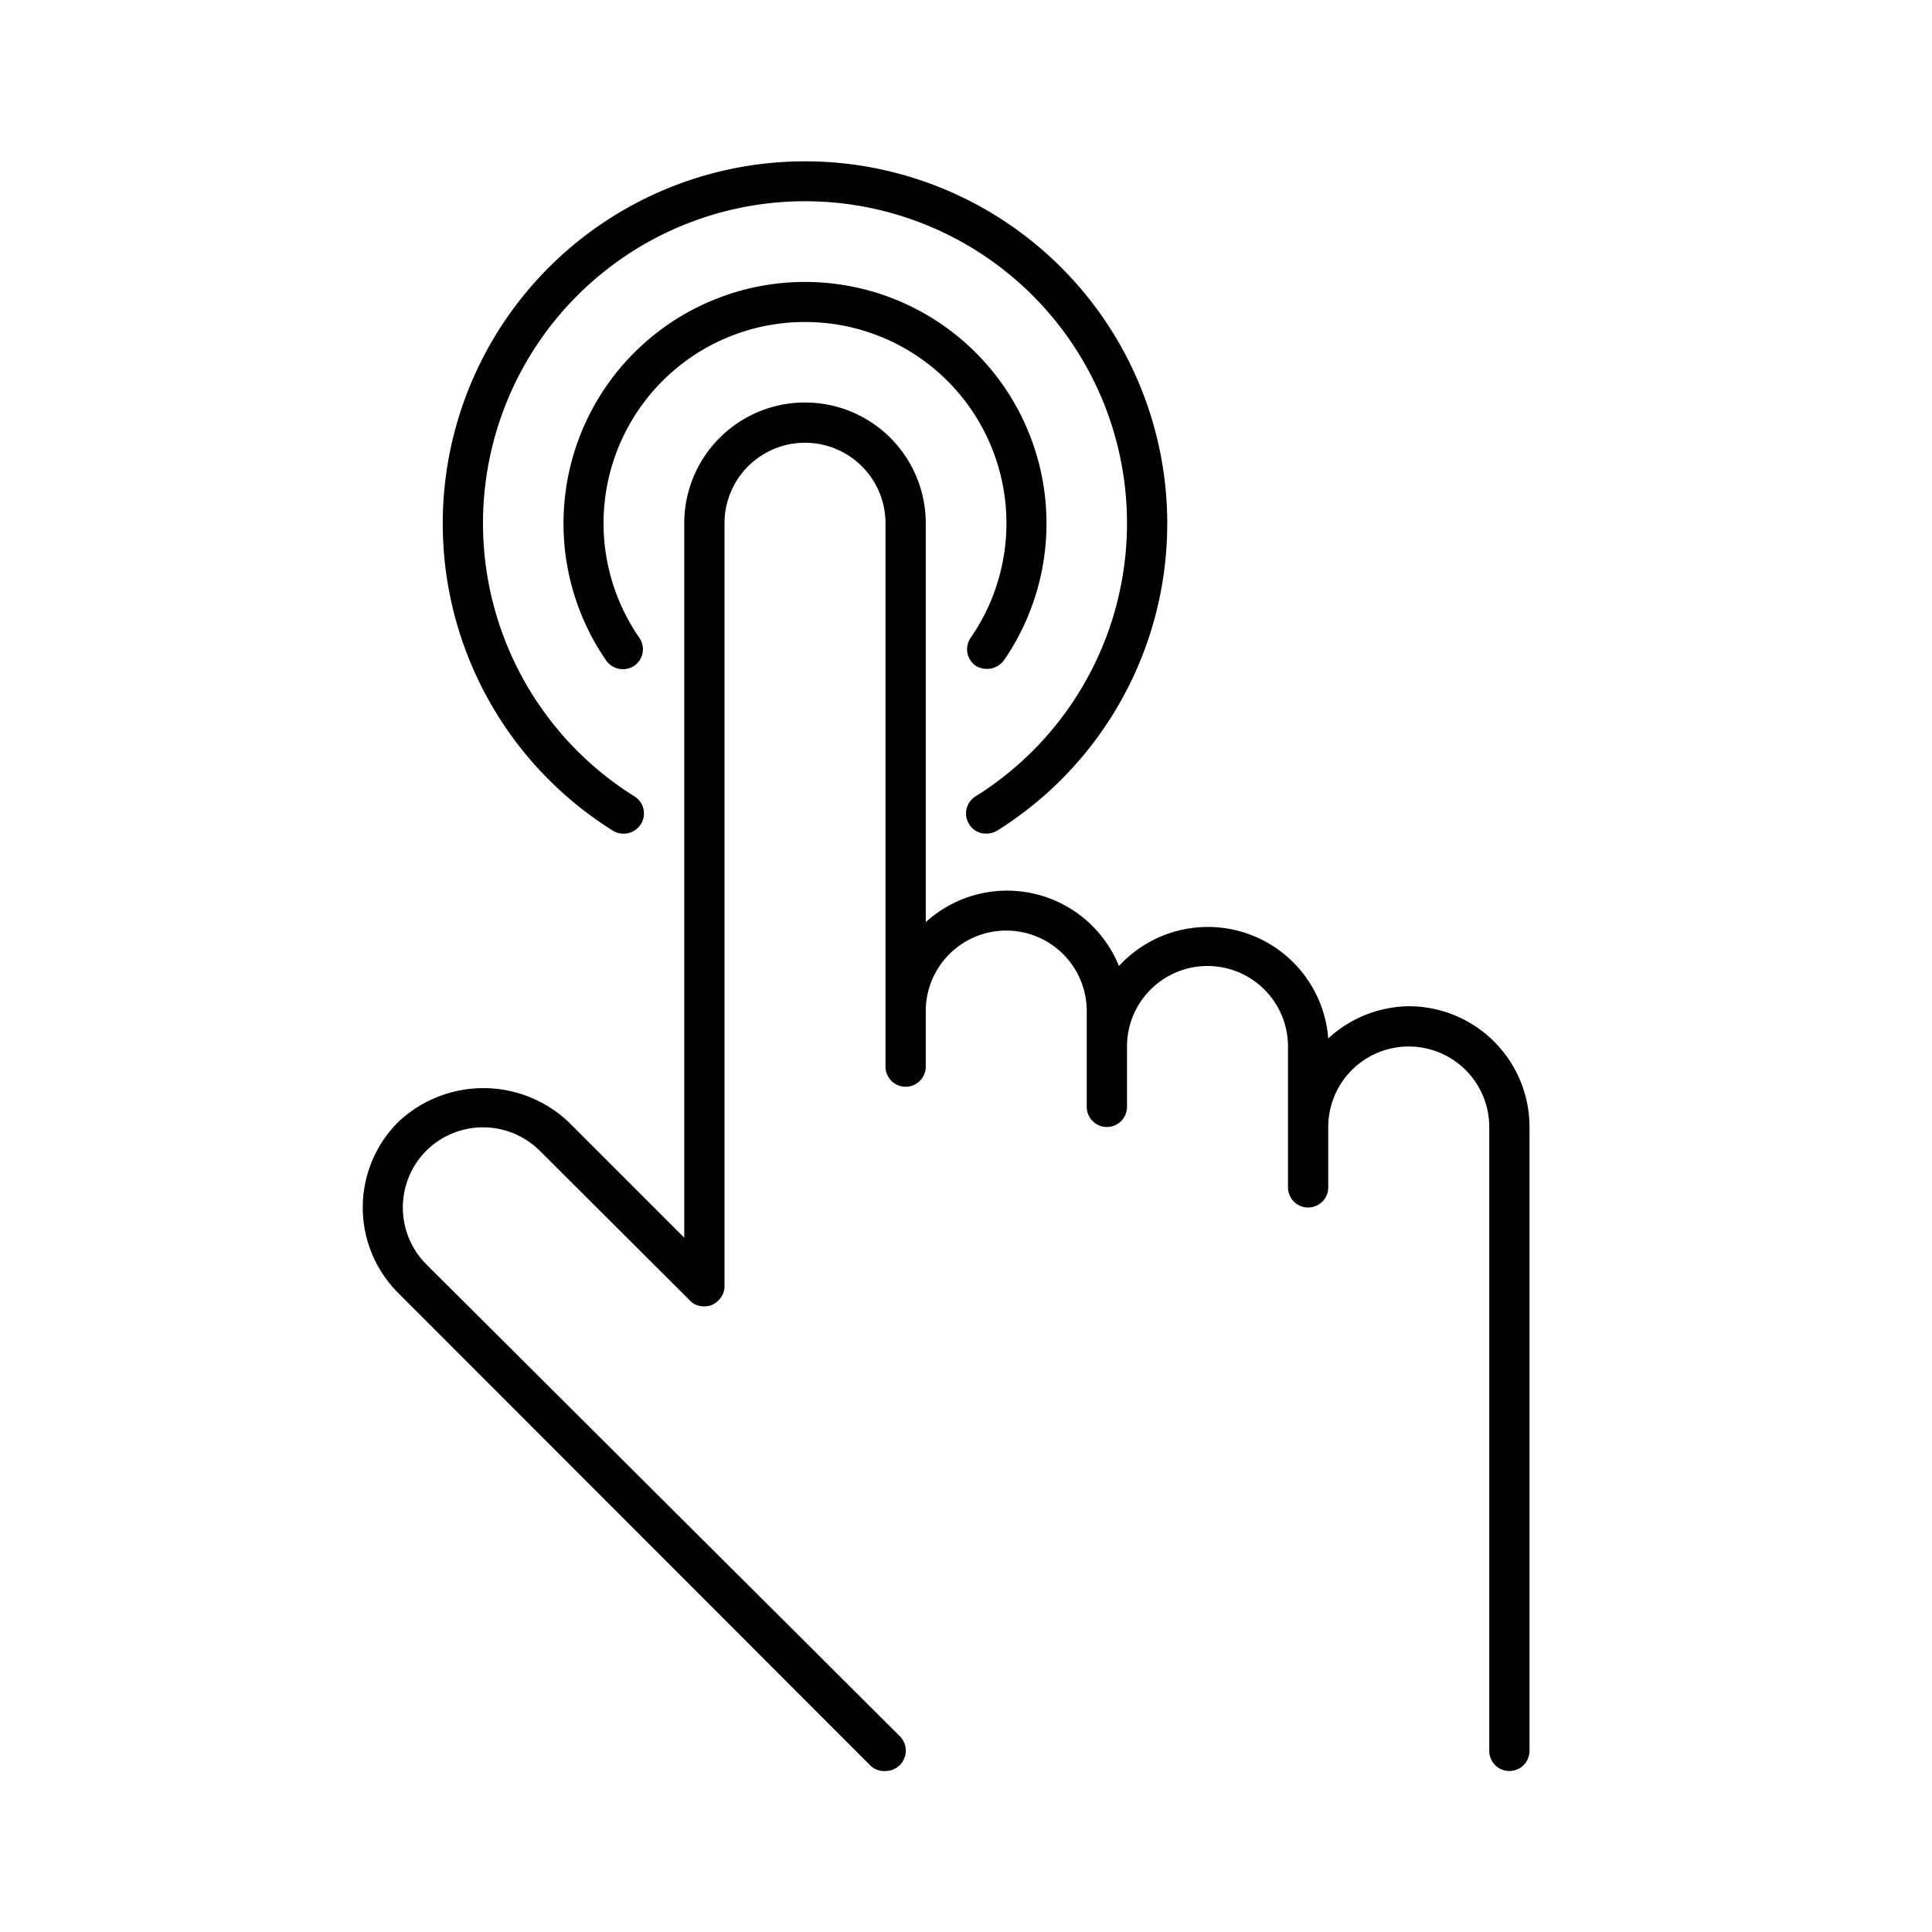
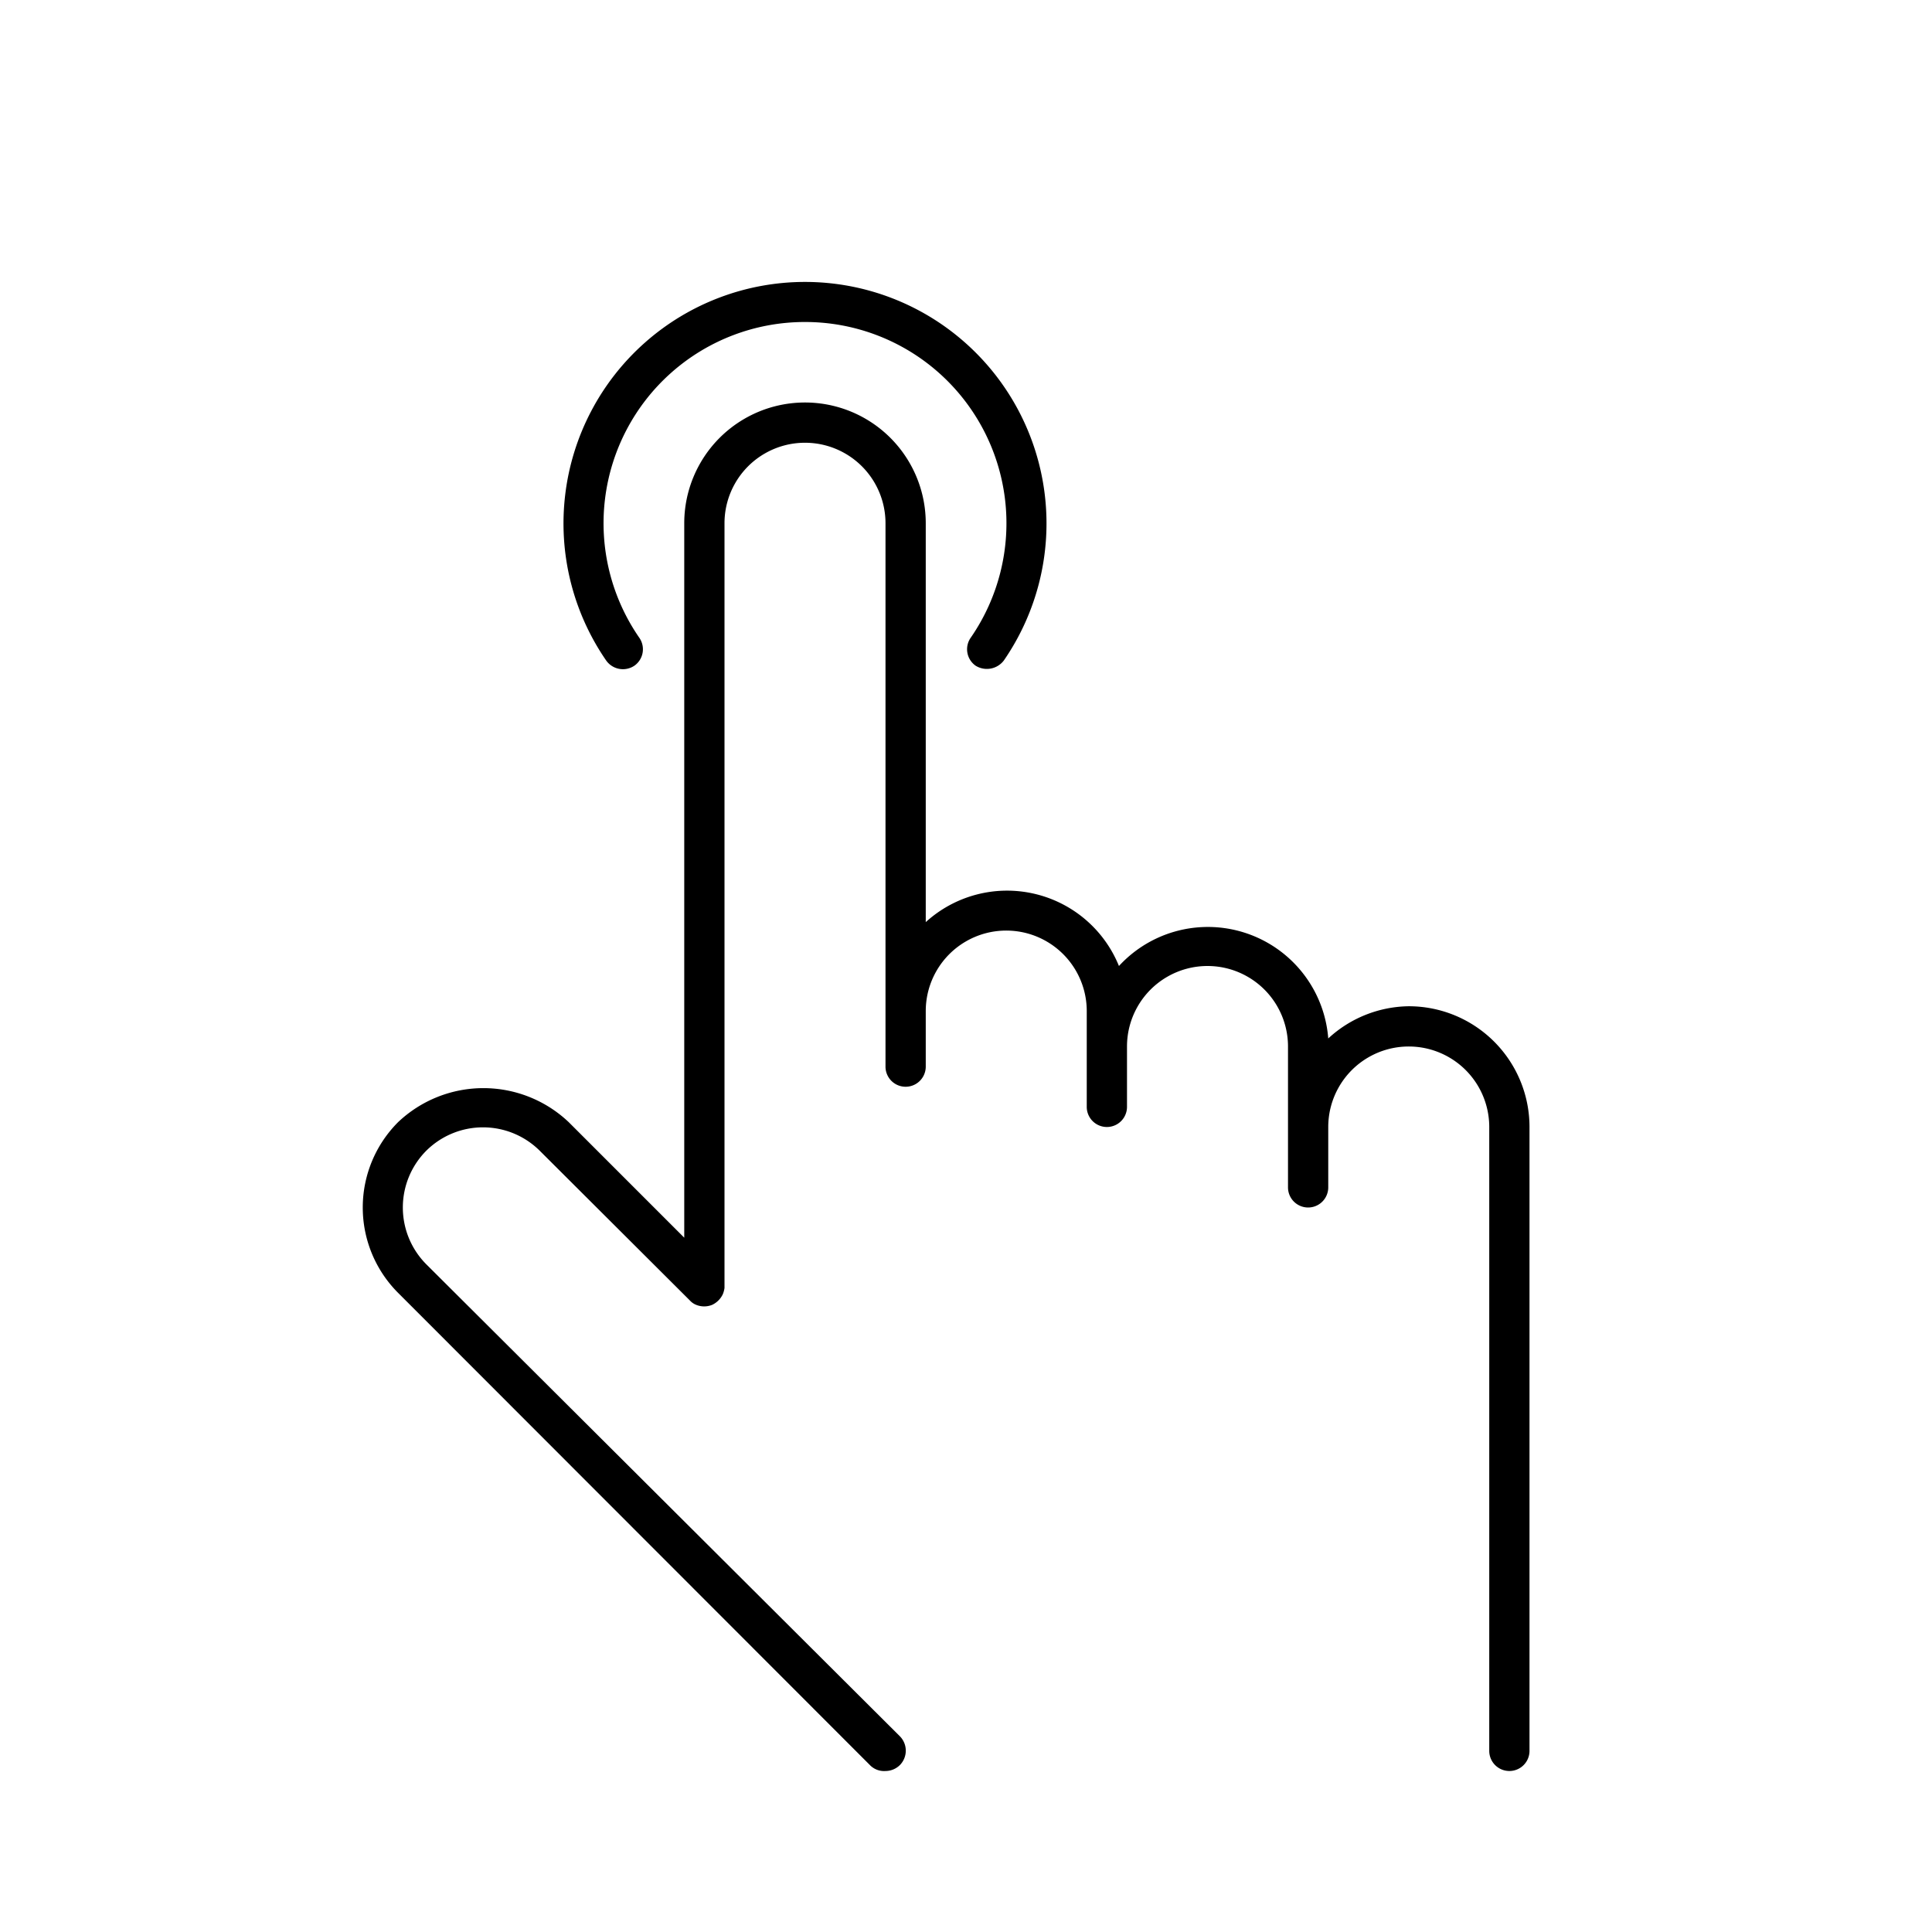
<svg xmlns="http://www.w3.org/2000/svg" id="Black_icon" data-name="Black icon" viewBox="0 0 48 48">
  <defs>
    <style>.cls-1{fill:none;}</style>
  </defs>
  <g id="Layer_11_copy" data-name="Layer 11 copy">
-     <rect class="cls-1" width="48" height="48" />
-   </g>
+     </g>
  <path d="M35,25a3,3,0,0,0-2,.8,3,3,0,0,0-5.2-1.8A3,3,0,0,0,23,22.91V13a3,3,0,0,0-6,0V30.75l-2.87-2.87a3.08,3.08,0,0,0-4.24,0,3,3,0,0,0,0,4.24L21.63,43.87A.49.49,0,0,0,22,44a.51.51,0,0,0,.36-.15.51.51,0,0,0,0-.71L10.59,31.41a2,2,0,0,1,0-2.82,2,2,0,0,1,2.82,0l3.73,3.72a.42.42,0,0,0,.16.11.53.53,0,0,0,.39,0,.55.55,0,0,0,.27-.27A.63.63,0,0,0,18,32V13a2,2,0,0,1,4,0V26.5a.5.5,0,0,0,1,0V25.12a2,2,0,0,1,4,0V27.5a.5.5,0,0,0,1,0V26a2,2,0,0,1,4,0v3.5a.5.5,0,0,0,1,0V28a2,2,0,0,1,4,0V43.5a.5.5,0,0,0,1,0V28A3,3,0,0,0,35,25Z" />
-   <path d="M15.23,20.64a.51.51,0,0,0,.69-.16.5.5,0,0,0-.15-.69,8,8,0,1,1,8.46,0,.5.5,0,0,0-.15.69.48.48,0,0,0,.42.23.54.54,0,0,0,.27-.07,9,9,0,1,0-9.54,0Z" />
+   <path d="M15.23,20.64Z" />
  <path d="M20,8a5,5,0,0,1,4.12,7.84.5.5,0,0,0,.12.7.53.53,0,0,0,.7-.13,6,6,0,1,0-9.88,0,.51.51,0,0,0,.7.13.5.5,0,0,0,.12-.7A5,5,0,0,1,20,8Z" />
</svg>